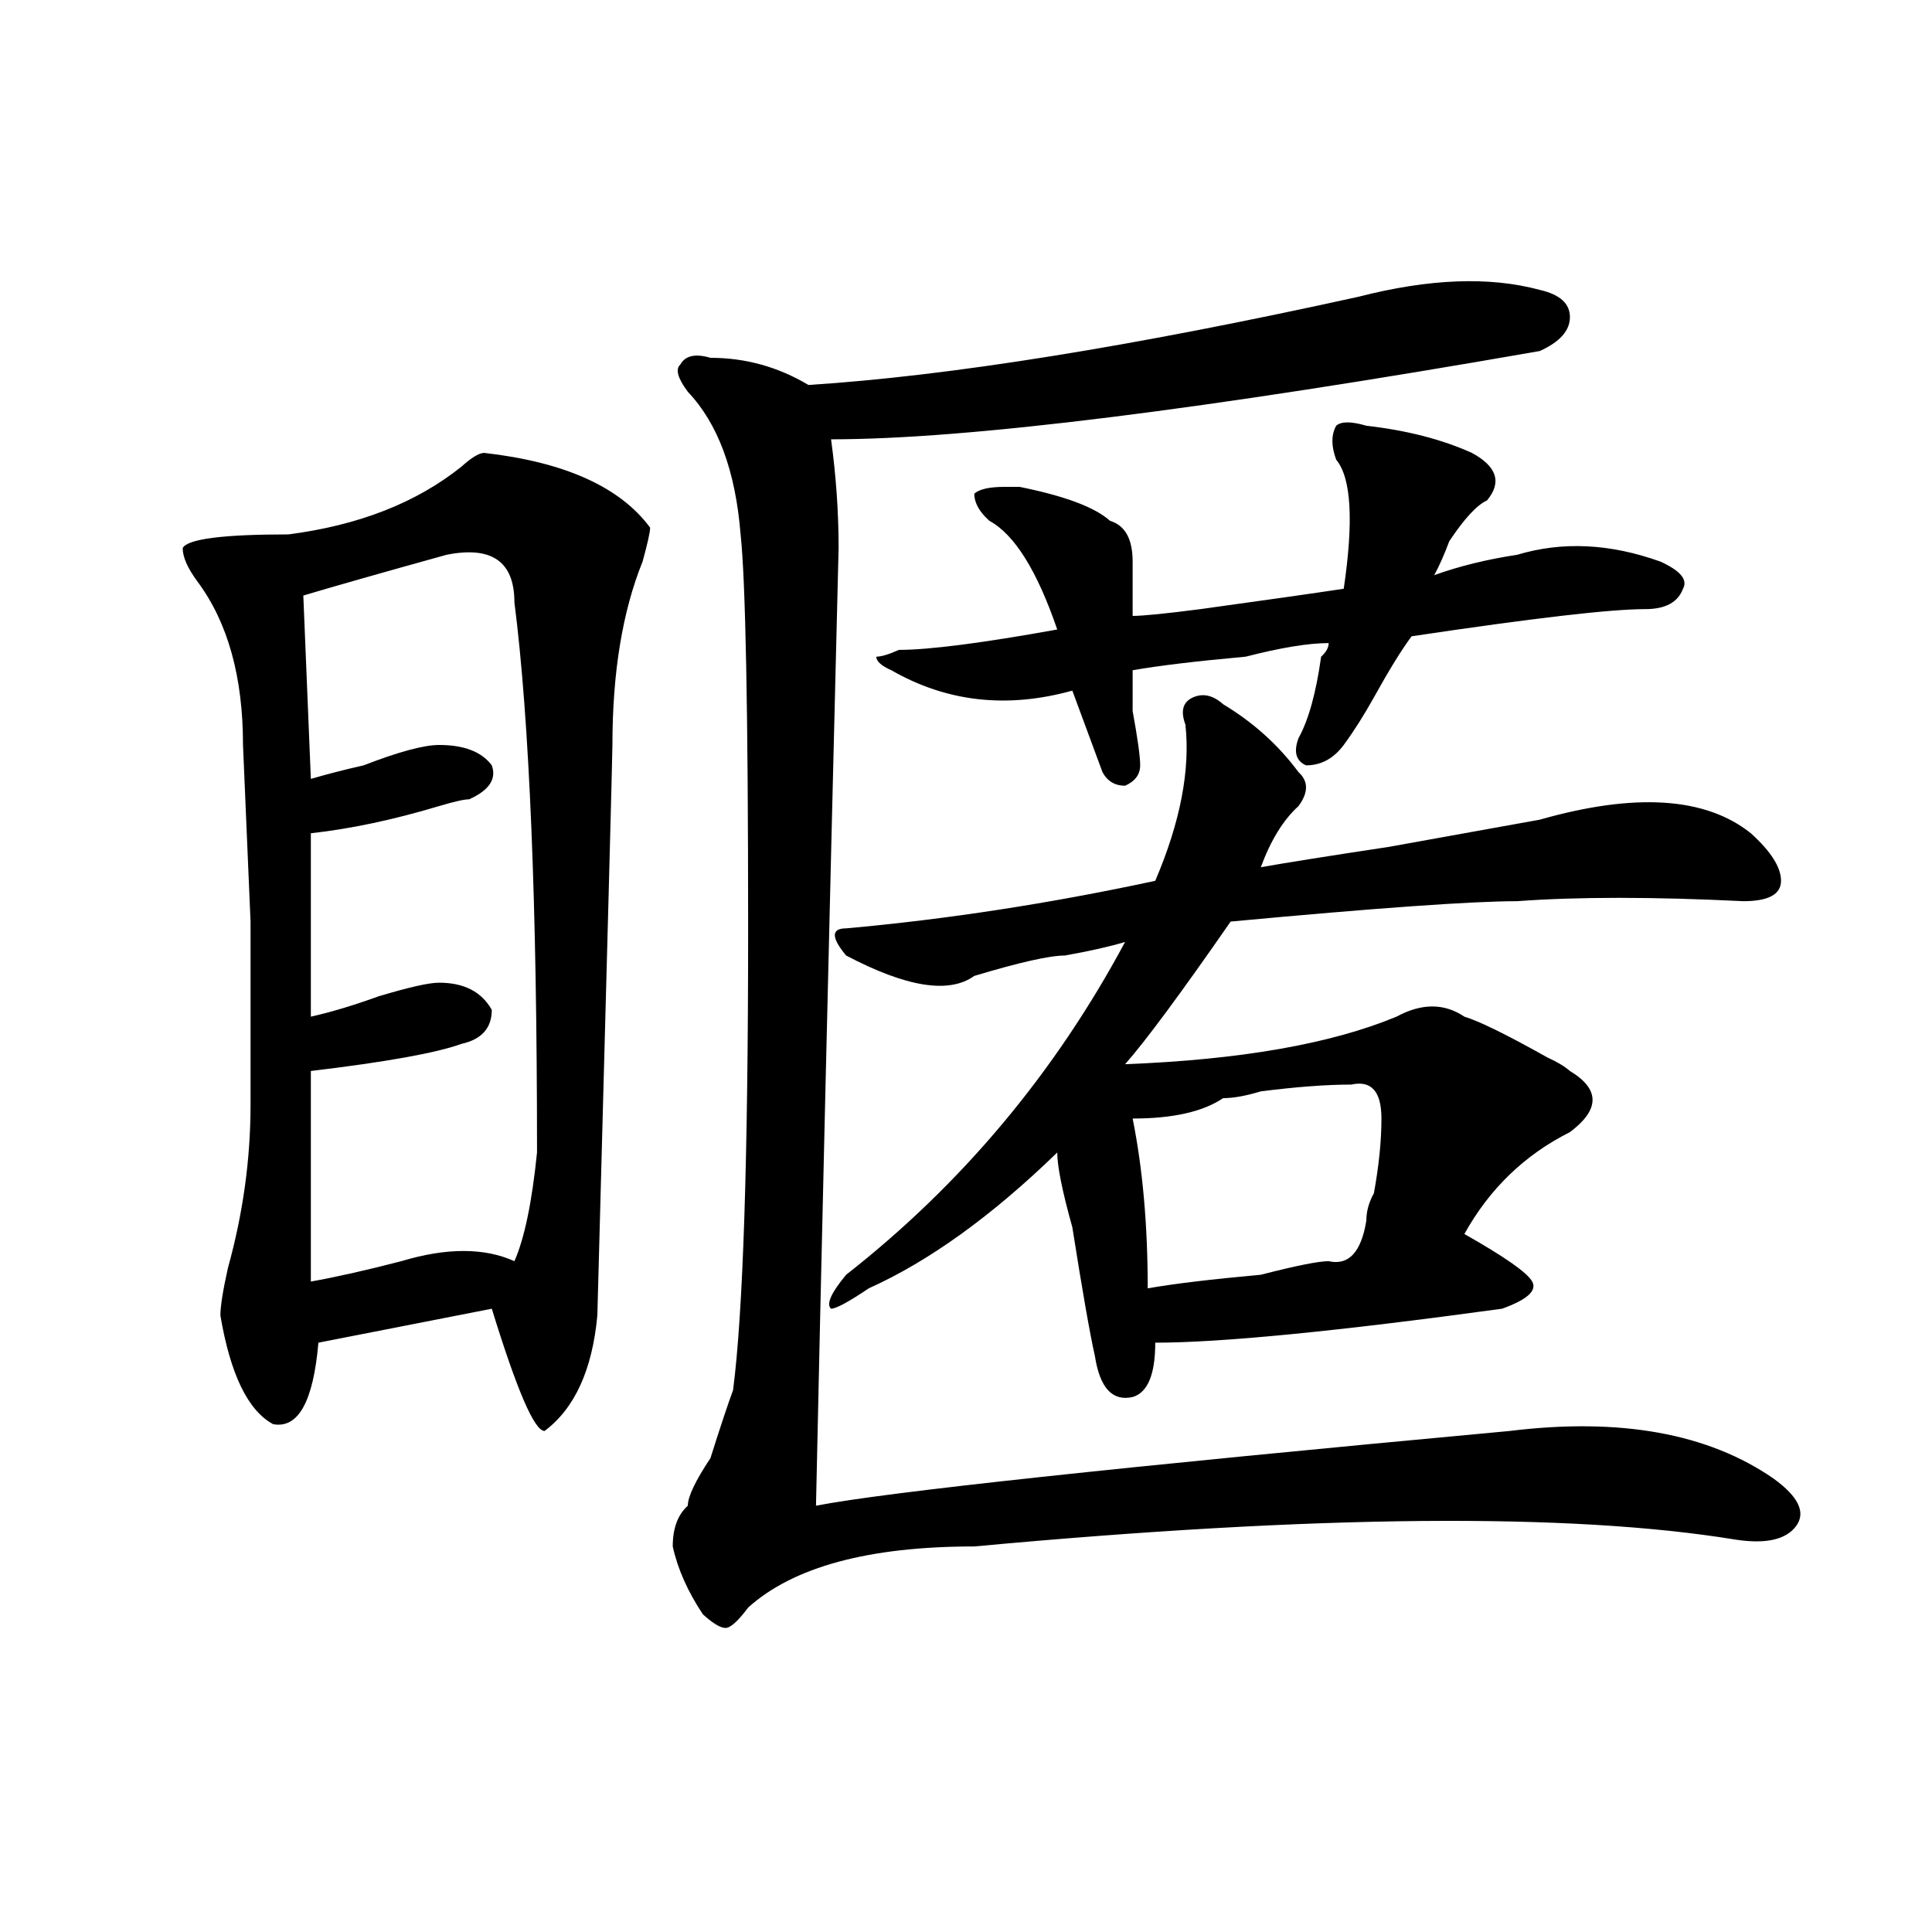
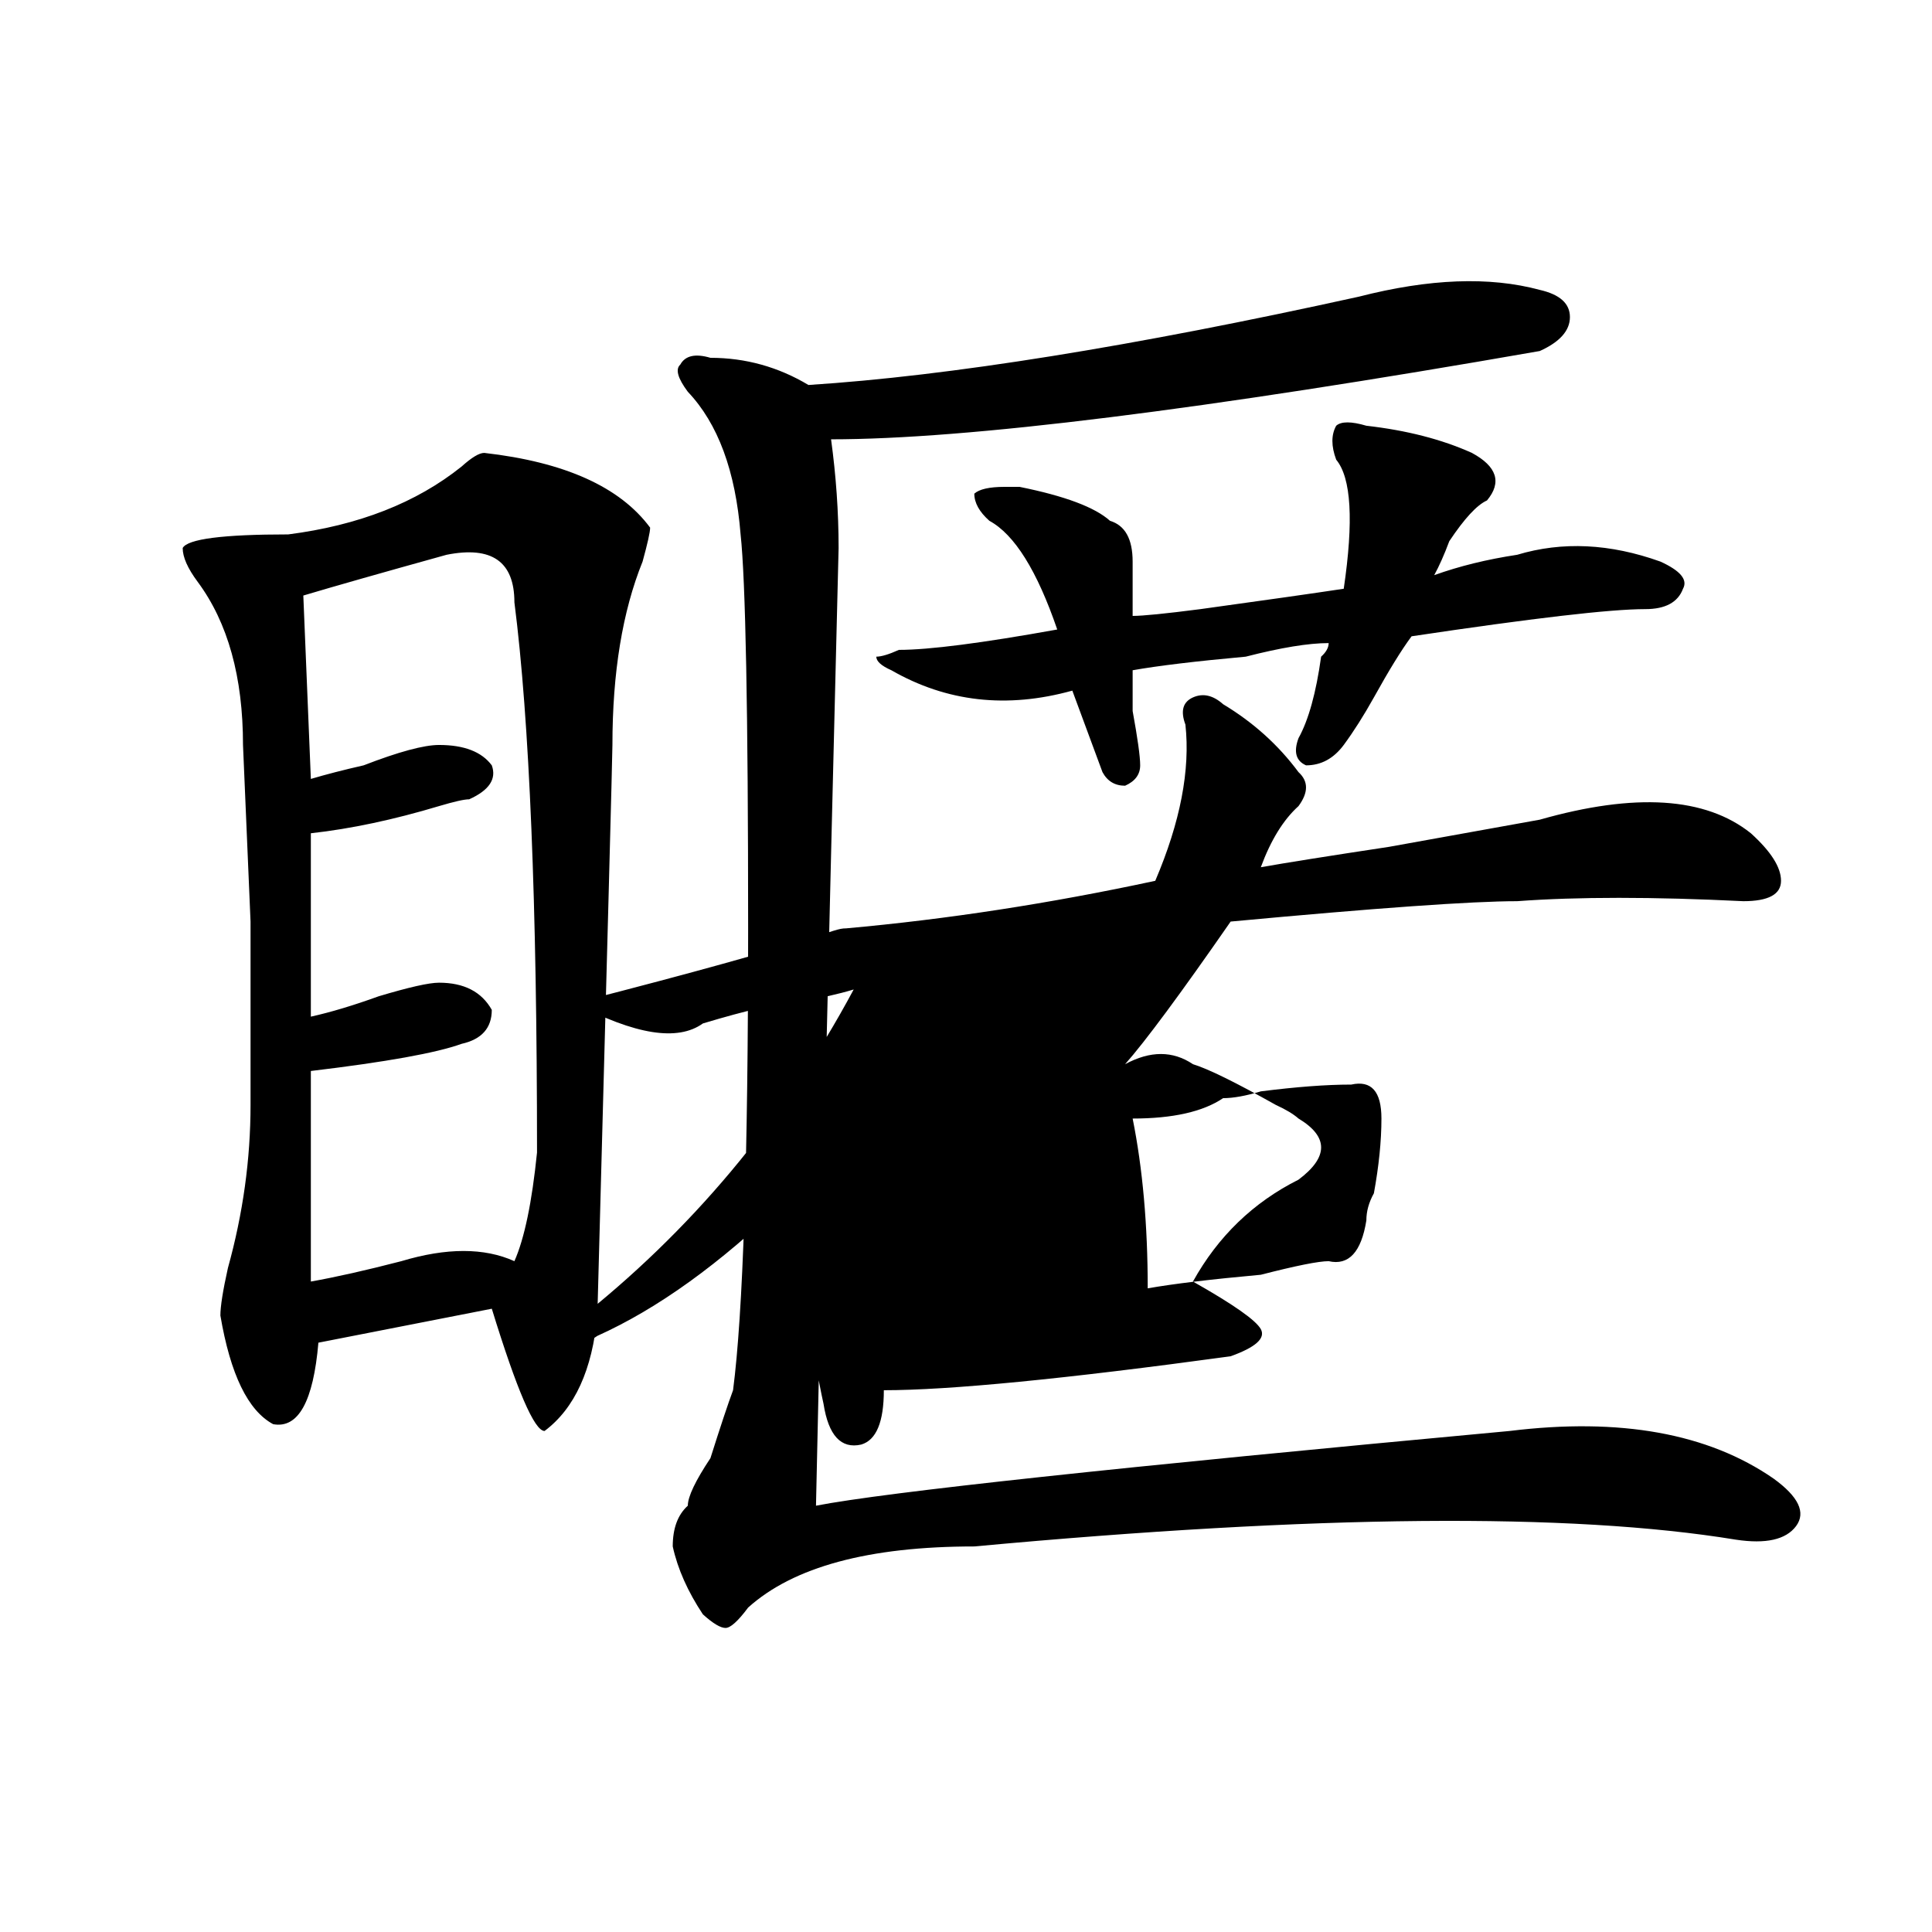
<svg xmlns="http://www.w3.org/2000/svg" version="1.1" id="图层_1" x="0px" y="0px" width="1000px" height="1000px" viewBox="0 0 1000 1000" enable-background="new 0 0 1000 1000" xml:space="preserve">
-   <path d="M250.652,234.422c41.585,4.725,70.242,17.578,85.852,38.672c0,2.362-1.341,8.24-3.902,17.578  c-10.427,25.818-15.609,57.459-15.609,94.922c0,4.725-2.622,103.162-7.805,295.313c-2.622,28.125-11.707,48.065-27.316,59.766  c-5.243,0-14.329-21.094-27.316-63.281l-89.754,17.578c-2.622,30.487-10.427,44.55-23.414,42.188  c-13.048-7.031-22.134-25.763-27.316-56.25c0-4.669,1.28-12.854,3.902-24.609c7.805-28.125,11.707-56.25,11.707-84.375  c0-2.307,0-33.947,0-94.922l-3.902-91.406c0-35.156-7.805-63.281-23.414-84.375c-5.243-7.031-7.805-12.854-7.805-17.578  c2.562-4.669,20.792-7.031,54.633-7.031c36.401-4.669,66.34-16.369,89.754-35.156C244.128,236.784,248.03,234.422,250.652,234.422z   M231.141,287.156c-33.841,9.394-58.535,16.425-74.145,21.094l3.902,94.922c7.805-2.307,16.89-4.669,27.316-7.031  c18.171-7.031,31.219-10.547,39.023-10.547c12.987,0,22.073,3.516,27.316,10.547c2.562,7.031-1.341,12.909-11.707,17.578  c-2.622,0-7.805,1.209-15.609,3.516c-23.414,7.031-45.548,11.756-66.34,14.063v94.922c10.366-2.307,22.073-5.822,35.121-10.547  c15.609-4.669,25.976-7.031,31.219-7.031c12.987,0,22.073,4.725,27.316,14.063c0,9.394-5.243,15.271-15.609,17.578  c-13.048,4.725-39.023,9.394-78.047,14.063v108.984c12.987-2.307,28.597-5.822,46.828-10.547c23.414-7.031,42.926-7.031,58.535,0  c5.183-11.7,9.085-30.432,11.707-56.25c0-128.869-3.902-223.791-11.707-284.766C266.262,290.672,254.555,282.487,231.141,287.156z   M703.324,153.563c36.401-9.338,67.62-10.547,93.656-3.516c10.366,2.362,15.609,7.031,15.609,14.063s-5.243,12.909-15.609,17.578  c-174.325,30.487-296.578,45.703-366.82,45.703c2.562,18.787,3.902,37.519,3.902,56.25c-5.243,210.938-9.146,376.172-11.707,495.703  c36.401-7.031,156.094-19.885,359.016-38.672c57.194-7.031,102.741,1.209,136.582,24.609c12.987,9.394,16.89,17.578,11.707,24.609  c-5.243,7.031-15.609,9.394-31.219,7.031c-85.852-14.063-217.251-12.854-394.137,3.516c-54.633,0-93.656,10.547-117.07,31.641  c-5.243,7.031-9.146,10.547-11.707,10.547c-2.622,0-6.524-2.362-11.707-7.031c-7.805-11.756-13.048-23.456-15.609-35.156  c0-9.338,2.562-16.369,7.805-21.094c0-4.669,3.902-12.854,11.707-24.609c5.183-16.369,9.085-28.125,11.707-35.156  c5.183-39.825,7.805-119.531,7.805-239.063c0-112.5-1.341-180.45-3.902-203.906c-2.622-32.794-11.707-57.403-27.316-73.828  c-5.243-7.031-6.524-11.7-3.902-14.063c2.562-4.669,7.805-5.822,15.609-3.516c18.171,0,35.121,4.725,50.73,14.063  C491.257,194.597,586.254,179.381,703.324,153.563z M437.965,480.516c52.011-4.669,105.363-12.854,159.996-24.609  c12.987-30.432,18.171-57.403,15.609-80.859c-2.622-7.031-1.341-11.7,3.902-14.063c5.183-2.307,10.366-1.153,15.609,3.516  c15.609,9.394,28.597,21.094,39.023,35.156c5.183,4.725,5.183,10.547,0,17.578c-7.805,7.031-14.329,17.578-19.512,31.641  c12.987-2.307,35.121-5.822,66.34-10.547c39.023-7.031,64.999-11.7,78.047-14.063c49.39-14.063,85.852-11.7,109.266,7.031  c10.366,9.394,15.609,17.578,15.609,24.609s-6.524,10.547-19.512,10.547c-46.828-2.307-85.852-2.307-117.07,0  c-23.414,0-72.864,3.516-148.289,10.547c-26.036,37.519-44.267,62.128-54.633,73.828c59.815-2.307,106.644-10.547,140.484-24.609  c12.987-7.031,24.694-7.031,35.121,0c7.805,2.362,22.073,9.394,42.926,21.094c5.183,2.362,9.085,4.725,11.707,7.031  c15.609,9.394,15.609,19.94,0,31.641c-23.414,11.756-41.646,29.334-54.633,52.734c20.792,11.756,32.499,19.94,35.121,24.609  c2.562,4.725-2.622,9.394-15.609,14.063c-85.852,11.756-145.728,17.578-179.508,17.578c0,16.425-3.902,25.818-11.707,28.125  c-10.427,2.362-16.95-4.669-19.512-21.094c-2.622-11.7-6.524-33.947-11.707-66.797c-5.243-18.731-7.805-31.641-7.805-38.672  c-33.841,32.85-66.34,56.25-97.559,70.313c-10.427,7.031-16.95,10.547-19.512,10.547c-2.622-2.307,0-8.185,7.805-17.578  c59.815-46.856,107.925-104.26,144.387-172.266c-7.805,2.362-18.231,4.725-31.219,7.031c-7.805,0-23.414,3.516-46.828,10.547  c-13.048,9.394-35.121,5.878-66.34-10.547C430.16,485.24,430.16,480.516,437.965,480.516z M672.105,382.078  c5.183-9.338,9.085-23.4,11.707-42.188c2.562-2.307,3.902-4.669,3.902-7.031c-10.427,0-24.755,2.362-42.926,7.031  c-26.036,2.362-45.548,4.725-58.535,7.031c0,2.362,0,9.394,0,21.094c2.562,14.063,3.902,23.456,3.902,28.125  c0,4.725-2.622,8.24-7.805,10.547c-5.243,0-9.146-2.307-11.707-7.031c-5.243-14.063-10.427-28.125-15.609-42.188  c-33.841,9.394-65.06,5.878-93.656-10.547c-5.243-2.307-7.805-4.669-7.805-7.031c2.562,0,6.464-1.153,11.707-3.516  c15.609,0,42.926-3.516,81.949-10.547c-10.427-30.432-22.134-49.219-35.121-56.25c-5.243-4.669-7.805-9.338-7.805-14.063  c2.562-2.307,7.805-3.516,15.609-3.516c2.562,0,5.183,0,7.805,0c23.414,4.725,39.023,10.547,46.828,17.578  c7.805,2.362,11.707,9.394,11.707,21.094c0,9.394,0,18.787,0,28.125c5.183,0,16.89-1.153,35.121-3.516  c33.78-4.669,58.535-8.185,74.145-10.547c5.183-35.156,3.902-57.403-3.902-66.797c-2.622-7.031-2.622-12.854,0-17.578  c2.562-2.307,7.805-2.307,15.609,0c20.792,2.362,39.023,7.031,54.633,14.063c12.987,7.031,15.609,15.271,7.805,24.609  c-5.243,2.362-11.707,9.394-19.512,21.094c-2.622,7.031-5.243,12.909-7.805,17.578c12.987-4.669,27.316-8.185,42.926-10.547  c23.414-7.031,48.108-5.822,74.145,3.516c10.366,4.725,14.269,9.394,11.707,14.063c-2.622,7.031-9.146,10.547-19.512,10.547  c-18.231,0-58.535,4.725-120.973,14.063c-5.243,7.031-11.707,17.578-19.512,31.641c-5.243,9.394-10.427,17.578-15.609,24.609  c-5.243,7.031-11.707,10.547-19.512,10.547C670.765,393.834,669.483,389.109,672.105,382.078z M699.422,561.375  c-13.048,0-28.657,1.209-46.828,3.516c-7.805,2.362-14.329,3.516-19.512,3.516c-10.427,7.031-26.036,10.547-46.828,10.547  c5.183,25.818,7.805,55.097,7.805,87.891c12.987-2.307,32.499-4.669,58.535-7.031c18.171-4.669,29.878-7.031,35.121-7.031  c10.366,2.362,16.89-4.669,19.512-21.094c0-4.669,1.28-9.338,3.902-14.063c2.562-14.063,3.902-26.916,3.902-38.672  C715.031,564.891,709.788,559.068,699.422,561.375z" />
+   <path d="M250.652,234.422c41.585,4.725,70.242,17.578,85.852,38.672c0,2.362-1.341,8.24-3.902,17.578  c-10.427,25.818-15.609,57.459-15.609,94.922c0,4.725-2.622,103.162-7.805,295.313c-2.622,28.125-11.707,48.065-27.316,59.766  c-5.243,0-14.329-21.094-27.316-63.281l-89.754,17.578c-2.622,30.487-10.427,44.55-23.414,42.188  c-13.048-7.031-22.134-25.763-27.316-56.25c0-4.669,1.28-12.854,3.902-24.609c7.805-28.125,11.707-56.25,11.707-84.375  c0-2.307,0-33.947,0-94.922l-3.902-91.406c0-35.156-7.805-63.281-23.414-84.375c-5.243-7.031-7.805-12.854-7.805-17.578  c2.562-4.669,20.792-7.031,54.633-7.031c36.401-4.669,66.34-16.369,89.754-35.156C244.128,236.784,248.03,234.422,250.652,234.422z   M231.141,287.156c-33.841,9.394-58.535,16.425-74.145,21.094l3.902,94.922c7.805-2.307,16.89-4.669,27.316-7.031  c18.171-7.031,31.219-10.547,39.023-10.547c12.987,0,22.073,3.516,27.316,10.547c2.562,7.031-1.341,12.909-11.707,17.578  c-2.622,0-7.805,1.209-15.609,3.516c-23.414,7.031-45.548,11.756-66.34,14.063v94.922c10.366-2.307,22.073-5.822,35.121-10.547  c15.609-4.669,25.976-7.031,31.219-7.031c12.987,0,22.073,4.725,27.316,14.063c0,9.394-5.243,15.271-15.609,17.578  c-13.048,4.725-39.023,9.394-78.047,14.063v108.984c12.987-2.307,28.597-5.822,46.828-10.547c23.414-7.031,42.926-7.031,58.535,0  c5.183-11.7,9.085-30.432,11.707-56.25c0-128.869-3.902-223.791-11.707-284.766C266.262,290.672,254.555,282.487,231.141,287.156z   M703.324,153.563c36.401-9.338,67.62-10.547,93.656-3.516c10.366,2.362,15.609,7.031,15.609,14.063s-5.243,12.909-15.609,17.578  c-174.325,30.487-296.578,45.703-366.82,45.703c2.562,18.787,3.902,37.519,3.902,56.25c-5.243,210.938-9.146,376.172-11.707,495.703  c36.401-7.031,156.094-19.885,359.016-38.672c57.194-7.031,102.741,1.209,136.582,24.609c12.987,9.394,16.89,17.578,11.707,24.609  c-5.243,7.031-15.609,9.394-31.219,7.031c-85.852-14.063-217.251-12.854-394.137,3.516c-54.633,0-93.656,10.547-117.07,31.641  c-5.243,7.031-9.146,10.547-11.707,10.547c-2.622,0-6.524-2.362-11.707-7.031c-7.805-11.756-13.048-23.456-15.609-35.156  c0-9.338,2.562-16.369,7.805-21.094c0-4.669,3.902-12.854,11.707-24.609c5.183-16.369,9.085-28.125,11.707-35.156  c5.183-39.825,7.805-119.531,7.805-239.063c0-112.5-1.341-180.45-3.902-203.906c-2.622-32.794-11.707-57.403-27.316-73.828  c-5.243-7.031-6.524-11.7-3.902-14.063c2.562-4.669,7.805-5.822,15.609-3.516c18.171,0,35.121,4.725,50.73,14.063  C491.257,194.597,586.254,179.381,703.324,153.563z M437.965,480.516c52.011-4.669,105.363-12.854,159.996-24.609  c12.987-30.432,18.171-57.403,15.609-80.859c-2.622-7.031-1.341-11.7,3.902-14.063c5.183-2.307,10.366-1.153,15.609,3.516  c15.609,9.394,28.597,21.094,39.023,35.156c5.183,4.725,5.183,10.547,0,17.578c-7.805,7.031-14.329,17.578-19.512,31.641  c12.987-2.307,35.121-5.822,66.34-10.547c39.023-7.031,64.999-11.7,78.047-14.063c49.39-14.063,85.852-11.7,109.266,7.031  c10.366,9.394,15.609,17.578,15.609,24.609s-6.524,10.547-19.512,10.547c-46.828-2.307-85.852-2.307-117.07,0  c-23.414,0-72.864,3.516-148.289,10.547c-26.036,37.519-44.267,62.128-54.633,73.828c12.987-7.031,24.694-7.031,35.121,0c7.805,2.362,22.073,9.394,42.926,21.094c5.183,2.362,9.085,4.725,11.707,7.031  c15.609,9.394,15.609,19.94,0,31.641c-23.414,11.756-41.646,29.334-54.633,52.734c20.792,11.756,32.499,19.94,35.121,24.609  c2.562,4.725-2.622,9.394-15.609,14.063c-85.852,11.756-145.728,17.578-179.508,17.578c0,16.425-3.902,25.818-11.707,28.125  c-10.427,2.362-16.95-4.669-19.512-21.094c-2.622-11.7-6.524-33.947-11.707-66.797c-5.243-18.731-7.805-31.641-7.805-38.672  c-33.841,32.85-66.34,56.25-97.559,70.313c-10.427,7.031-16.95,10.547-19.512,10.547c-2.622-2.307,0-8.185,7.805-17.578  c59.815-46.856,107.925-104.26,144.387-172.266c-7.805,2.362-18.231,4.725-31.219,7.031c-7.805,0-23.414,3.516-46.828,10.547  c-13.048,9.394-35.121,5.878-66.34-10.547C430.16,485.24,430.16,480.516,437.965,480.516z M672.105,382.078  c5.183-9.338,9.085-23.4,11.707-42.188c2.562-2.307,3.902-4.669,3.902-7.031c-10.427,0-24.755,2.362-42.926,7.031  c-26.036,2.362-45.548,4.725-58.535,7.031c0,2.362,0,9.394,0,21.094c2.562,14.063,3.902,23.456,3.902,28.125  c0,4.725-2.622,8.24-7.805,10.547c-5.243,0-9.146-2.307-11.707-7.031c-5.243-14.063-10.427-28.125-15.609-42.188  c-33.841,9.394-65.06,5.878-93.656-10.547c-5.243-2.307-7.805-4.669-7.805-7.031c2.562,0,6.464-1.153,11.707-3.516  c15.609,0,42.926-3.516,81.949-10.547c-10.427-30.432-22.134-49.219-35.121-56.25c-5.243-4.669-7.805-9.338-7.805-14.063  c2.562-2.307,7.805-3.516,15.609-3.516c2.562,0,5.183,0,7.805,0c23.414,4.725,39.023,10.547,46.828,17.578  c7.805,2.362,11.707,9.394,11.707,21.094c0,9.394,0,18.787,0,28.125c5.183,0,16.89-1.153,35.121-3.516  c33.78-4.669,58.535-8.185,74.145-10.547c5.183-35.156,3.902-57.403-3.902-66.797c-2.622-7.031-2.622-12.854,0-17.578  c2.562-2.307,7.805-2.307,15.609,0c20.792,2.362,39.023,7.031,54.633,14.063c12.987,7.031,15.609,15.271,7.805,24.609  c-5.243,2.362-11.707,9.394-19.512,21.094c-2.622,7.031-5.243,12.909-7.805,17.578c12.987-4.669,27.316-8.185,42.926-10.547  c23.414-7.031,48.108-5.822,74.145,3.516c10.366,4.725,14.269,9.394,11.707,14.063c-2.622,7.031-9.146,10.547-19.512,10.547  c-18.231,0-58.535,4.725-120.973,14.063c-5.243,7.031-11.707,17.578-19.512,31.641c-5.243,9.394-10.427,17.578-15.609,24.609  c-5.243,7.031-11.707,10.547-19.512,10.547C670.765,393.834,669.483,389.109,672.105,382.078z M699.422,561.375  c-13.048,0-28.657,1.209-46.828,3.516c-7.805,2.362-14.329,3.516-19.512,3.516c-10.427,7.031-26.036,10.547-46.828,10.547  c5.183,25.818,7.805,55.097,7.805,87.891c12.987-2.307,32.499-4.669,58.535-7.031c18.171-4.669,29.878-7.031,35.121-7.031  c10.366,2.362,16.89-4.669,19.512-21.094c0-4.669,1.28-9.338,3.902-14.063c2.562-14.063,3.902-26.916,3.902-38.672  C715.031,564.891,709.788,559.068,699.422,561.375z" />
</svg>